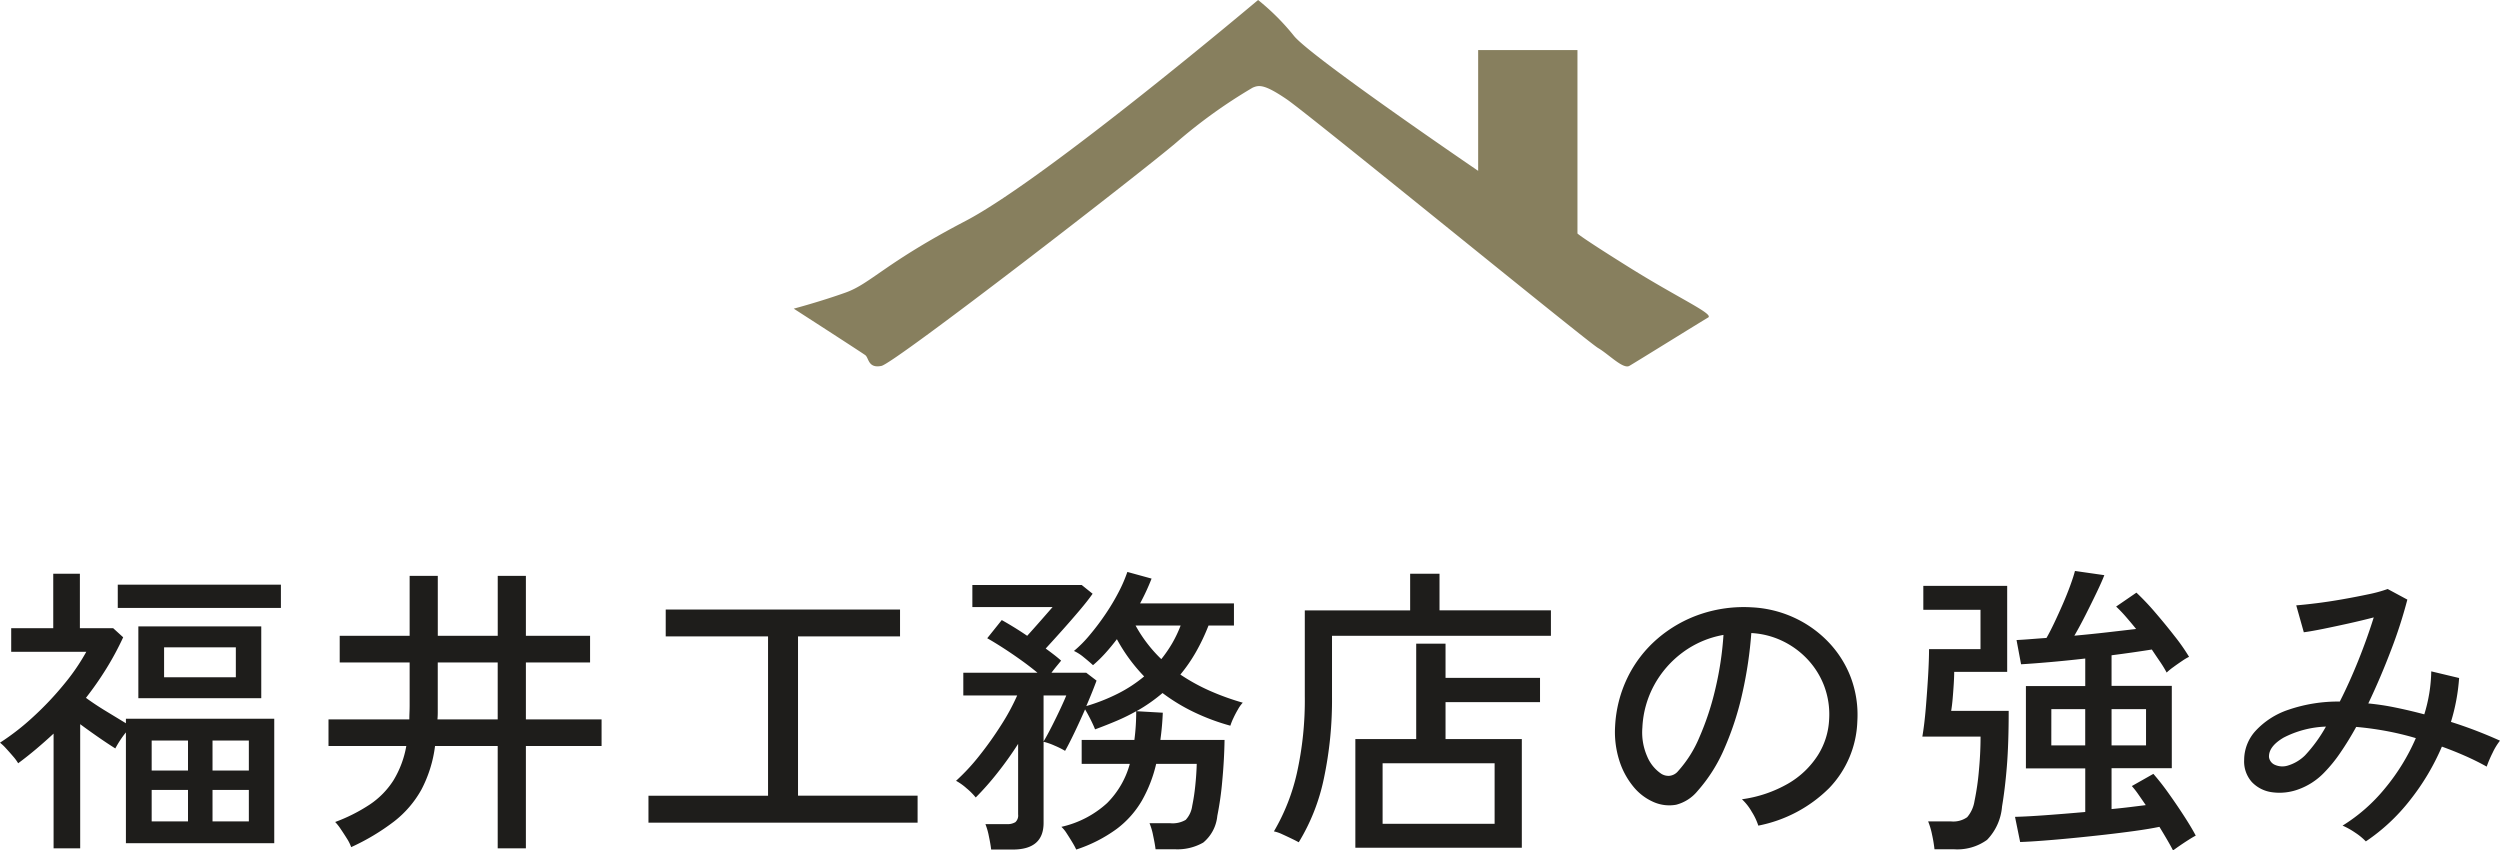
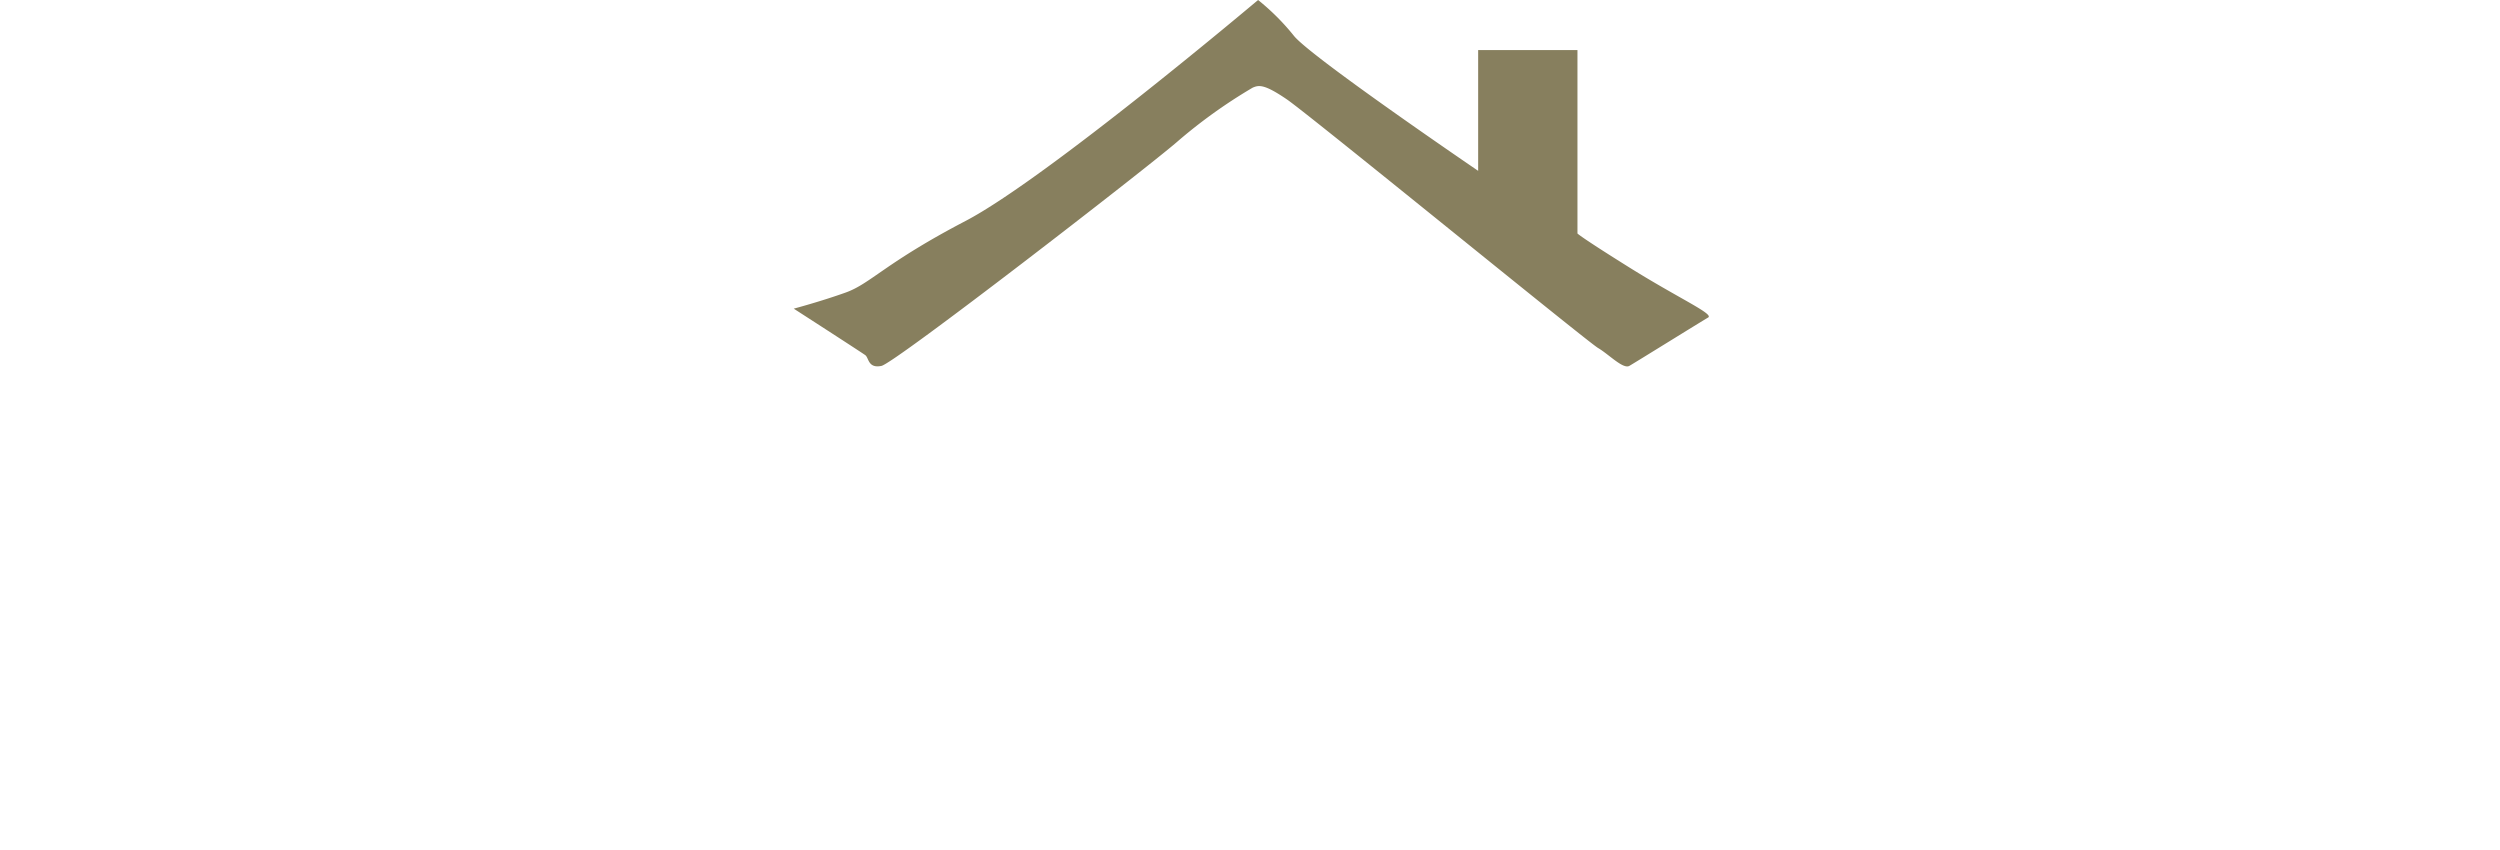
<svg xmlns="http://www.w3.org/2000/svg" width="297.288" height="101.132" viewBox="0 0 297.288 101.132">
  <g id="グループ_516" data-name="グループ 516" transform="translate(-810.204 -3397)">
-     <path id="パス_3416" data-name="パス 3416" d="M-143.424,2.556V-11.088q-1.008.936-2.052,1.818t-2.16,1.71a5.347,5.347,0,0,0-.594-.81q-.414-.486-.846-.954a5.8,5.8,0,0,0-.72-.684,28.665,28.665,0,0,0,3.978-3.1,36.874,36.874,0,0,0,3.654-3.87,24.97,24.97,0,0,0,2.628-3.834h-8.928v-2.808h5V-30.1h3.168v6.48h3.96l1.188,1.08a35.014,35.014,0,0,1-2.016,3.744,38.638,38.638,0,0,1-2.412,3.456q1.08.792,2.412,1.6l2.34,1.422v-.54h17.64v14.8h-17.64V-11.232a12.193,12.193,0,0,0-1.26,1.908q-.864-.54-1.962-1.3t-2.214-1.584V2.556Zm10.08-17.856v-8.532h14.616V-15.3Zm-2.448-10.728V-28.8h19.4v2.772Zm5.508,8.244h8.532v-3.564h-8.532ZM-131.76-.648h4.32V-4.392h-4.32Zm7.236,0h4.32V-4.392h-4.32ZM-131.76-6.7h4.32V-10.26h-4.32Zm7.236,0h4.32V-10.26h-4.32Zm33.912,9.252V-9.612h-7.452a15.138,15.138,0,0,1-1.62,5.184,12.425,12.425,0,0,1-3.24,3.78,26.378,26.378,0,0,1-5.112,3.06,4.9,4.9,0,0,0-.5-1.008q-.36-.576-.738-1.134a5.939,5.939,0,0,0-.666-.846,20.031,20.031,0,0,0,4.158-2.106,9.767,9.767,0,0,0,2.772-2.844,11.744,11.744,0,0,0,1.53-4.086h-9.252V-12.78h9.612q0-.4.018-.828t.018-.864v-5.076H-109.4v-3.168h8.316v-7.128h3.348v7.128h7.128v-7.128h3.348v7.128h7.632v3.168h-7.632v6.768h9v3.168h-9V2.556ZM-97.776-12.78h7.164v-6.768H-97.74v5.94Q-97.74-13.176-97.776-12.78ZM-72.684-.5v-3.2h14.22V-22.644H-70.632v-3.2h27.864v3.2H-54.9V-3.708h14.22V-.5Zm40.752,3.2Q-32,2.088-32.2,1.134a8.045,8.045,0,0,0-.414-1.458h2.52a1.814,1.814,0,0,0,1.044-.234,1.073,1.073,0,0,0,.324-.918V-9.864a41.846,41.846,0,0,1-2.466,3.456,34.1,34.1,0,0,1-2.574,2.916,7.794,7.794,0,0,0-1.1-1.1,6.619,6.619,0,0,0-1.242-.882A24.346,24.346,0,0,0-33.336-8.46a41.482,41.482,0,0,0,2.61-3.672,25.78,25.78,0,0,0,1.89-3.492h-6.408v-2.7h8.82q-.864-.72-1.944-1.494t-2.142-1.458q-1.062-.684-1.89-1.152l1.728-2.16q.648.36,1.44.846t1.584,1.026q.72-.792,1.62-1.818l1.4-1.6h-9.54v-2.628h13l1.3,1.044q-.576.828-1.584,2.016t-2.088,2.394q-1.08,1.206-1.908,2.106.5.36.99.738t.846.7q-.144.18-.486.594t-.666.846h4.14l1.224.936q-.18.5-.5,1.3t-.72,1.728a22.346,22.346,0,0,0,3.78-1.494,16.254,16.254,0,0,0,3.1-2.034,20.673,20.673,0,0,1-1.746-2.07,20.193,20.193,0,0,1-1.494-2.358q-.684.9-1.4,1.692a15.693,15.693,0,0,1-1.44,1.4q-.468-.432-1.116-.954a5.166,5.166,0,0,0-1.152-.738A14.287,14.287,0,0,0-20.2-22.824a29.182,29.182,0,0,0,1.872-2.484,25.635,25.635,0,0,0,1.566-2.628,17.107,17.107,0,0,0,1.026-2.376l2.88.792a26.35,26.35,0,0,1-1.368,2.952H-3.06v2.628H-6.084A24.021,24.021,0,0,1-7.56-20.826a18.8,18.8,0,0,1-1.872,2.718A22.8,22.8,0,0,0-5.9-16.164a29.916,29.916,0,0,0,3.888,1.4,3.936,3.936,0,0,0-.558.774q-.306.522-.558,1.062a6.946,6.946,0,0,0-.36.9,25.526,25.526,0,0,1-4.266-1.584,22.087,22.087,0,0,1-3.8-2.3,19.527,19.527,0,0,1-3.1,2.16l3.132.18q-.036.864-.108,1.656t-.18,1.584h7.632q-.036,2.34-.27,4.842A37.348,37.348,0,0,1-5.04-1.3,4.691,4.691,0,0,1-6.714,1.872a6.176,6.176,0,0,1-3.4.792h-2.268q-.072-.612-.288-1.62A7.6,7.6,0,0,0-13.1-.432h2.448A3.089,3.089,0,0,0-8.8-.828a3.026,3.026,0,0,0,.774-1.656,23.076,23.076,0,0,0,.36-2.358q.144-1.35.18-2.646h-4.824A16.3,16.3,0,0,1-14-3.132,11.327,11.327,0,0,1-17.01.252,17.131,17.131,0,0,1-21.816,2.7a8.551,8.551,0,0,0-.468-.864q-.324-.54-.666-1.062A3.832,3.832,0,0,0-23.58,0a11.9,11.9,0,0,0,5.436-2.826,10.481,10.481,0,0,0,2.7-4.662h-5.724v-2.844H-14.9a25.889,25.889,0,0,0,.216-3.42,22.854,22.854,0,0,1-2.3,1.134q-1.224.522-2.592,1.026-.18-.468-.522-1.152t-.666-1.224q-.612,1.4-1.278,2.79t-1.1,2.142a9.462,9.462,0,0,0-1.224-.612,7.518,7.518,0,0,0-1.332-.468V-.468q0,3.168-3.672,3.168ZM-11.7-19.944a15.5,15.5,0,0,0,1.3-1.89A14.812,14.812,0,0,0-9.4-23.94H-14.76a16.544,16.544,0,0,0,1.386,2.124A16.627,16.627,0,0,0-11.7-19.944Zm-14,9.792q.432-.72.99-1.818t1.044-2.142q.486-1.044.666-1.512h-2.7ZM11.376,2.484V-10.44h7.236V-21.78H22.1v4.068H33.336v2.88H22.1v4.392h9.072V2.484ZM4.644,1.836q-.324-.18-.882-.45T2.646.864A4.257,4.257,0,0,0,1.692.54,24.142,24.142,0,0,0,4.428-6.408a39.816,39.816,0,0,0,.936-9.108V-25.74H17.892V-30.1h3.492v4.356H34.632v3.024H8.6v7.236a44.919,44.919,0,0,1-.972,9.756A23.829,23.829,0,0,1,4.644,1.836Zm9.972-2.2h13.32v-7.2H14.616Zm44.676.216a7.091,7.091,0,0,0-.774-1.638,6.275,6.275,0,0,0-1.17-1.494,15.06,15.06,0,0,0,5.508-1.872A10.354,10.354,0,0,0,66.366-8.5a8.7,8.7,0,0,0,1.35-4.284,9.6,9.6,0,0,0-.594-3.978,9.618,9.618,0,0,0-2-3.186,10,10,0,0,0-3.006-2.178,9.71,9.71,0,0,0-3.654-.918,48.64,48.64,0,0,1-1.044,7.056A35.394,35.394,0,0,1,55.278-9.36a18.728,18.728,0,0,1-3.222,5.112,4.846,4.846,0,0,1-2.538,1.62,4.616,4.616,0,0,1-2.682-.324,6.378,6.378,0,0,1-2.448-1.89,9.268,9.268,0,0,1-1.656-3.15,11.231,11.231,0,0,1-.468-3.96,14.959,14.959,0,0,1,1.494-5.832,14.431,14.431,0,0,1,3.546-4.59,15.411,15.411,0,0,1,5.112-2.916,16.055,16.055,0,0,1,6.156-.81,13.582,13.582,0,0,1,4.9,1.188,13.376,13.376,0,0,1,4.068,2.844,12.536,12.536,0,0,1,2.718,4.212,12.639,12.639,0,0,1,.81,5.328,12.02,12.02,0,0,1-3.348,7.92A16.387,16.387,0,0,1,59.292-.144ZM47.772-6.3a1.6,1.6,0,0,0,.936.234,1.516,1.516,0,0,0,1.044-.558,14.128,14.128,0,0,0,2.538-4.032,33,33,0,0,0,1.89-5.724,38.673,38.673,0,0,0,.972-6.444,11.49,11.49,0,0,0-4.86,2.088,11.955,11.955,0,0,0-3.384,3.888,11.639,11.639,0,0,0-1.4,5.04A7.093,7.093,0,0,0,46.08-8.37,4.613,4.613,0,0,0,47.772-6.3Zm60.84,9.108q-.252-.5-.684-1.242T106.992,0q-1.224.252-2.916.486t-3.6.45q-1.908.216-3.8.4t-3.51.306q-1.62.126-2.736.162L89.82-1.188q1.44-.036,3.69-.2t4.662-.378V-6.948H91.116V-16.74h7.056v-3.276q-2.2.252-4.266.432t-3.366.252L90-22.212q.72-.036,1.638-.108t1.926-.144q.432-.756.936-1.818T95.508-26.5q.5-1.152.882-2.2t.558-1.728l3.492.5q-.288.756-.9,2.034t-1.314,2.664q-.7,1.386-1.35,2.5,1.98-.18,3.906-.4t3.438-.4q-.612-.756-1.206-1.44a16.568,16.568,0,0,0-1.17-1.224l2.412-1.656a29.736,29.736,0,0,1,2.25,2.376q1.206,1.4,2.3,2.808a23,23,0,0,1,1.71,2.448,5.766,5.766,0,0,0-.792.468q-.54.36-1.08.756a7.218,7.218,0,0,0-.792.648,13.5,13.5,0,0,0-.792-1.3q-.468-.684-.972-1.44-.9.144-2.142.324t-2.646.36v3.636h7.164v9.792H101.3v4.86q1.152-.108,2.178-.234l1.89-.234q-.468-.684-.882-1.278a9.9,9.9,0,0,0-.774-.99L106.272-6.3a28.866,28.866,0,0,1,1.818,2.322q.99,1.386,1.872,2.754t1.35,2.268q-.288.144-.828.486t-1.062.7Q108.9,2.592,108.612,2.808ZM80.244,2.664A16.093,16.093,0,0,0,79.956.936a8.583,8.583,0,0,0-.468-1.584h2.7a2.866,2.866,0,0,0,1.944-.5A3.82,3.82,0,0,0,85-3.06a30.212,30.212,0,0,0,.522-3.582q.2-2.106.2-4.086H78.8q.252-1.476.414-3.438T79.488-18q.108-1.872.108-3.132h6.12v-4.68h-6.8v-2.844h9.972v10.224h-6.3q0,.576-.054,1.44t-.126,1.71q-.072.846-.18,1.494h6.84q0,3.888-.216,6.57t-.576,4.806a6.433,6.433,0,0,1-1.782,3.96,6.029,6.029,0,0,1-3.978,1.116ZM101.3-9.684h4.1V-14h-4.1Zm-7.164,0h4.032V-14H94.14Zm37.4,11.412A7.255,7.255,0,0,0,130.284.7a9.049,9.049,0,0,0-1.512-.846,20.277,20.277,0,0,0,5.04-4.428,24.723,24.723,0,0,0,3.672-5.976,35.038,35.038,0,0,0-3.618-.864q-1.782-.324-3.474-.468-.936,1.692-1.908,3.1a16.982,16.982,0,0,1-1.908,2.34,8.005,8.005,0,0,1-3.1,2,6.471,6.471,0,0,1-3.114.324,4.043,4.043,0,0,1-2.376-1.206,3.672,3.672,0,0,1-.918-2.628,5.157,5.157,0,0,1,1.368-3.474,9.364,9.364,0,0,1,3.906-2.5,18.219,18.219,0,0,1,6.1-.972q1.152-2.268,2.2-4.878t1.836-5.13q-1.368.36-2.988.72t-3.042.648q-1.422.288-2.286.4l-.9-3.2q.936-.072,2.394-.252t3.1-.468q1.638-.288,3.078-.594a16.648,16.648,0,0,0,2.3-.63l2.34,1.26a55.48,55.48,0,0,1-1.926,5.976q-1.242,3.276-2.718,6.372a30,30,0,0,1,3.222.486q1.674.342,3.438.81a18.335,18.335,0,0,0,.828-5.112l3.312.792a23.25,23.25,0,0,1-.972,5.22,52.462,52.462,0,0,1,5.832,2.232A7.384,7.384,0,0,0,146.61-8.8a13.818,13.818,0,0,0-.7,1.638q-1.224-.684-2.574-1.278t-2.754-1.1a27.865,27.865,0,0,1-3.78,6.354A22.785,22.785,0,0,1,131.544,1.728ZM120.024-8.28a1.167,1.167,0,0,0,.684.9,2.186,2.186,0,0,0,1.566.09A4.922,4.922,0,0,0,124.308-8.5a17.326,17.326,0,0,0,2.484-3.42,11.818,11.818,0,0,0-5.04,1.314Q119.952-9.54,120.024-8.28Z" transform="translate(960 3495.324)" fill="#1e1d1b" />
    <path id="パス_3329" data-name="パス 3329" d="M-8652.151-9513.727s-25.214,21.277-34.789,26.277-11.277,7.447-14.256,8.512-6.171,1.915-6.171,1.915,8.086,5.213,8.511,5.532.319,1.6,1.915,1.276,31.278-23.3,35.108-26.6a61.126,61.126,0,0,1,9.043-6.49c.745-.319,1.383-.426,4.043,1.383s35.746,28.831,37.022,29.576,2.979,2.554,3.724,2.128,8.617-5.319,9.362-5.745-3.4-2.234-9.362-5.958-6.171-4.042-6.171-4.042v-21.81h-11.809v14.362s-20-13.618-21.916-16.064A27.458,27.458,0,0,0-8652.151-9513.727Z" transform="translate(9611.96 12910.727)" fill="#877f5e" />
  </g>
</svg>